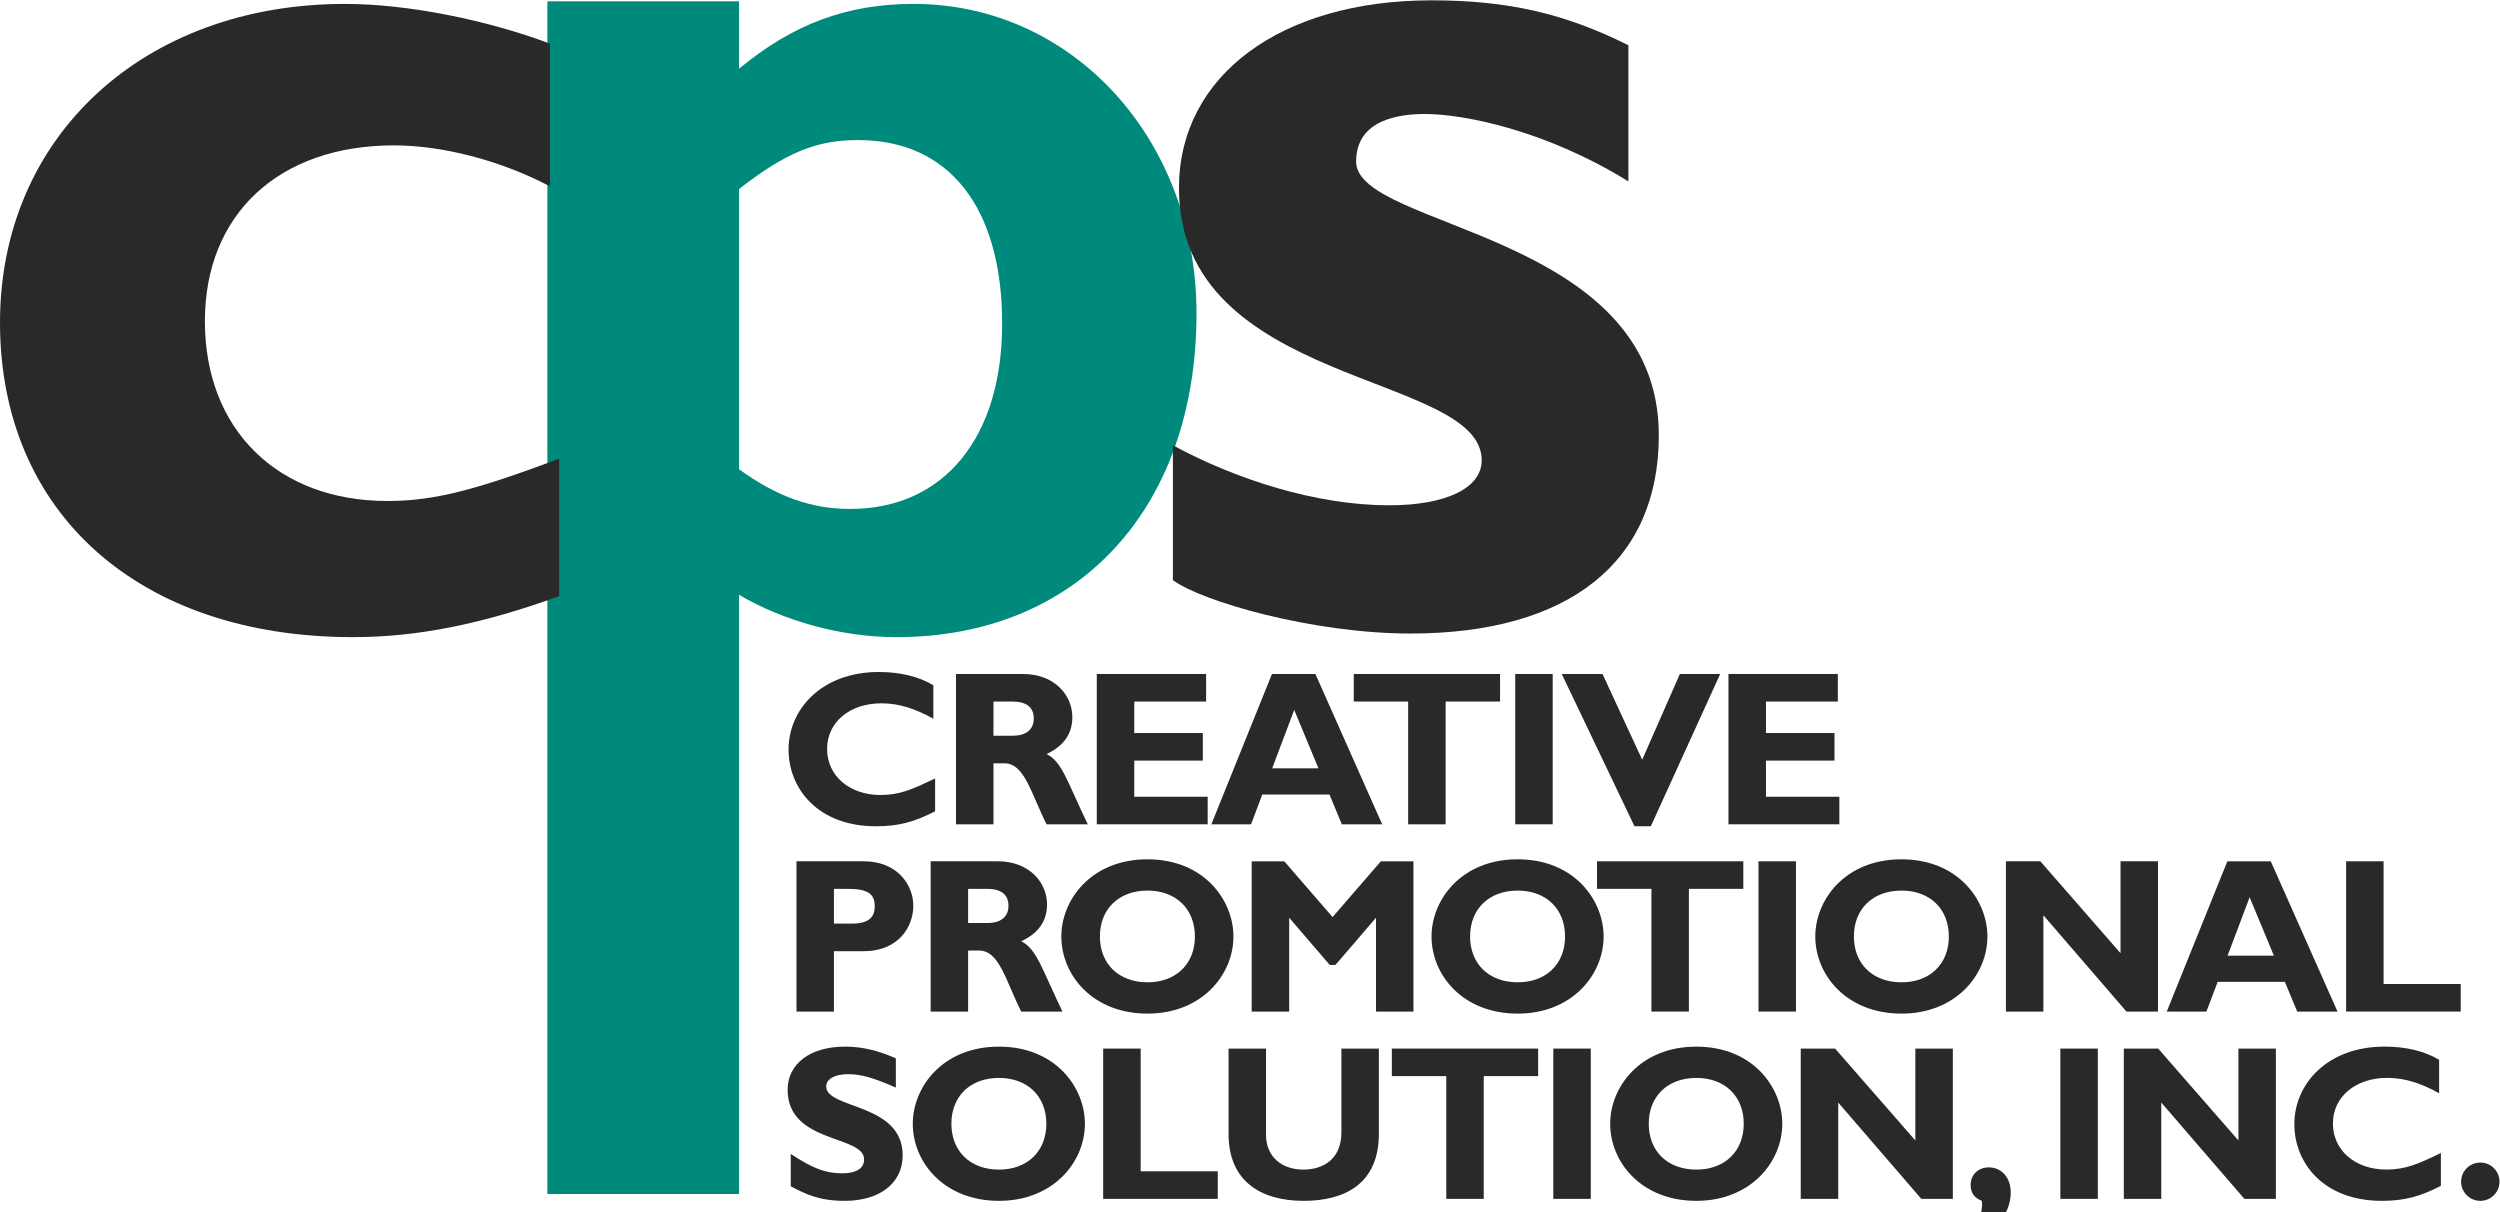
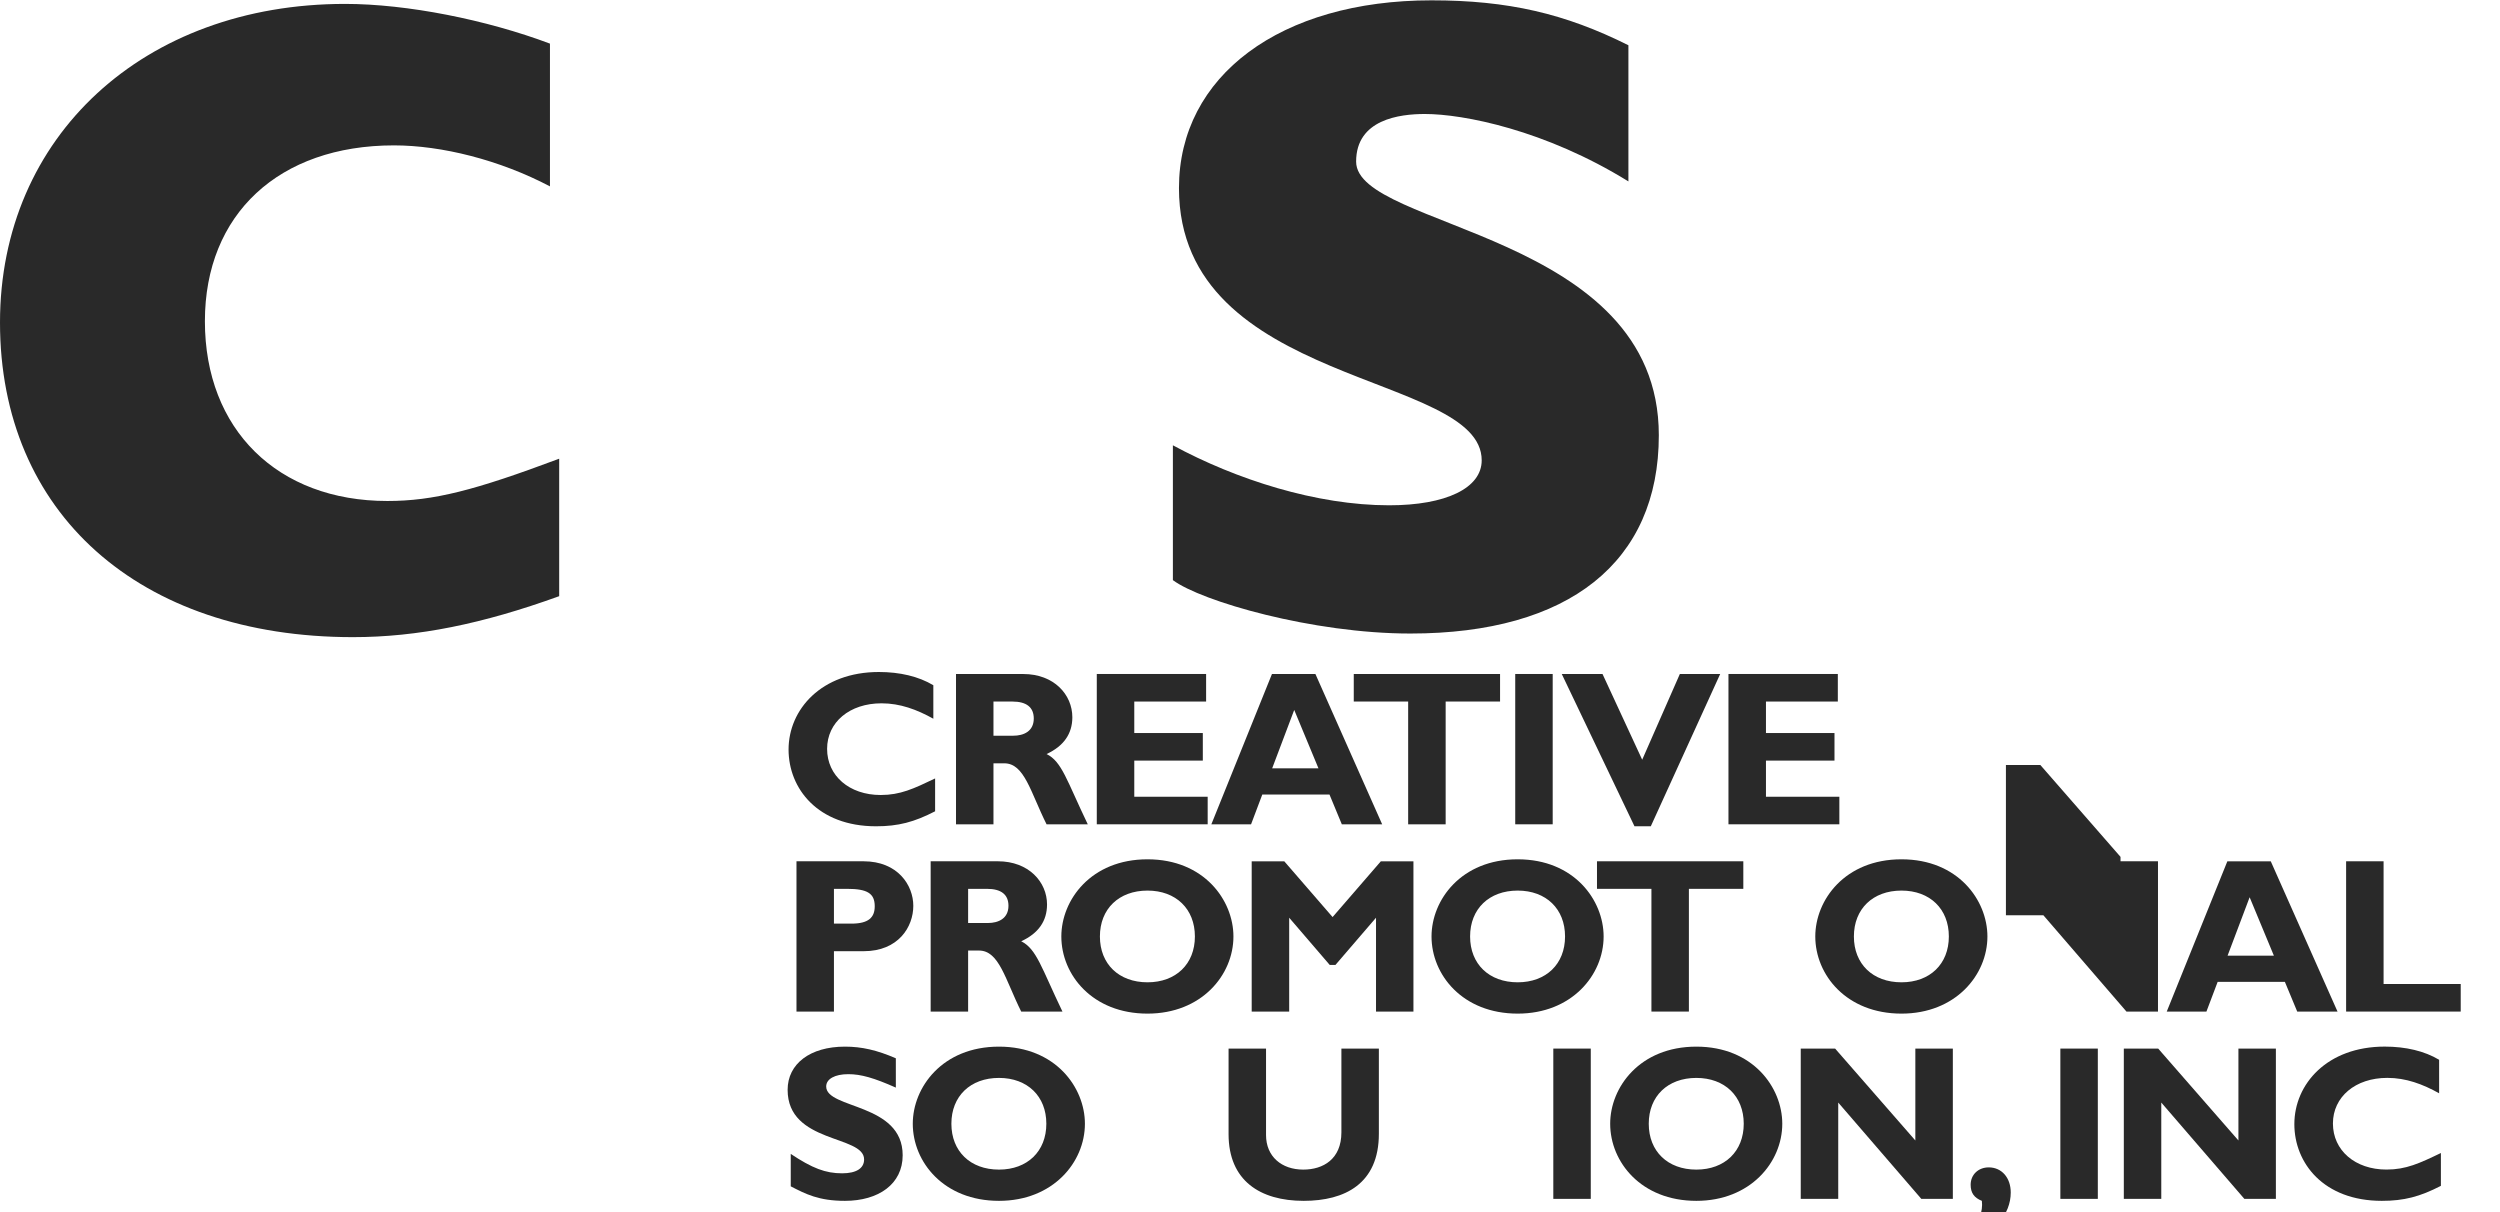
<svg xmlns="http://www.w3.org/2000/svg" viewBox="0 0 95.99 46.541" height="46.541" width="95.99" xml:space="preserve" id="svg2" version="1.1">
  <defs id="defs6">
    <clipPath id="clipPath18" clipPathUnits="userSpaceOnUse">
      <path id="path16" d="M 0,34.906 H 71.993 V 0 H 0 Z" />
    </clipPath>
  </defs>
  <g transform="matrix(1.333,0,0,-1.333,0,46.541)" id="g10">
    <g id="g12">
      <g clip-path="url(#clipPath18)" id="g14">
        <g transform="translate(21.288,21.398)" id="g20">
-           <path id="path22" style="fill:#008a7b;fill-opacity:1;fill-rule:nonzero;stroke:none" d="m 0,0 c 1.104,-0.8 2.095,-1.143 3.199,-1.143 2.703,0 4.379,2.056 4.379,5.331 0,3.351 -1.523,5.294 -4.151,5.294 C 2.247,9.482 1.371,9.139 0,8.073 Z m 0,11.537 c 1.561,1.295 3.123,1.867 5.027,1.867 4.569,0 8.149,-3.884 8.149,-8.911 0,-5.636 -3.428,-9.329 -8.644,-9.329 -1.561,0 -3.237,0.456 -4.532,1.219 V -20.875 H -5.521 V 13.478 H 0 Z" />
-         </g>
+           </g>
        <g transform="translate(46.905,29.689)" id="g24">
          <path id="path26" style="fill:#292929;fill-opacity:1;fill-rule:nonzero;stroke:none" d="m 0,0 c -2.399,1.485 -4.759,1.942 -5.863,1.942 -0.724,0 -1.98,-0.153 -1.98,-1.371 0,-1.942 8.719,-2.019 8.719,-7.882 0,-3.656 -2.589,-5.712 -7.158,-5.712 -2.818,0 -6.019,0.929 -6.839,1.538 v 3.884 c 1.827,-0.988 4.135,-1.728 6.229,-1.728 1.638,0 2.666,0.495 2.666,1.295 0,2.55 -8.72,2.093 -8.72,7.842 0,3.238 2.932,5.408 7.273,5.408 2.208,0 3.846,-0.381 5.673,-1.294 z" />
        </g>
        <g transform="translate(26.935,11.546)" id="g28">
          <path id="path30" style="fill:#292929;fill-opacity:1;fill-rule:nonzero;stroke:none" d="m 0,0 c -0.603,-0.311 -1.06,-0.432 -1.701,-0.432 -1.683,0 -2.52,1.092 -2.52,2.21 0,1.154 0.945,2.234 2.602,2.234 0.603,0 1.143,-0.127 1.568,-0.381 V 2.666 C -0.527,2.932 -1.01,3.11 -1.543,3.11 c -0.92,0 -1.568,-0.544 -1.568,-1.313 0,-0.775 0.641,-1.328 1.543,-1.328 0.565,0 0.946,0.179 1.568,0.477 z" />
        </g>
        <g transform="translate(28.616,13.723)" id="g32">
          <path id="path34" style="fill:#292929;fill-opacity:1;fill-rule:nonzero;stroke:none" d="m 0,0 h 0.571 c 0.298,0 0.59,0.126 0.59,0.495 0,0.323 -0.209,0.489 -0.616,0.489 H 0 Z m 0.857,1.777 c 0.889,0 1.415,-0.596 1.415,-1.245 0,-0.475 -0.248,-0.831 -0.742,-1.06 0.444,-0.221 0.577,-0.755 1.187,-2.025 H 1.53 C 1.066,-1.626 0.894,-0.795 0.311,-0.795 H 0 v -1.758 h -1.079 v 4.33 z" />
        </g>
        <g transform="translate(34.786,11.171)" id="g36">
          <path id="path38" style="fill:#292929;fill-opacity:1;fill-rule:nonzero;stroke:none" d="m 0,0 h -3.194 v 4.33 h 3.149 V 3.536 H -2.114 V 2.629 H -0.14 V 1.835 H -2.114 V 0.794 H 0 Z" />
        </g>
        <g transform="translate(37.279,14.465)" id="g40">
          <path id="path42" style="fill:#292929;fill-opacity:1;fill-rule:nonzero;stroke:none" d="M 0,0 -0.635,-1.681 H 0.698 Z M 2.533,-3.294 H 1.371 L 1.016,-2.437 H -0.92 l -0.323,-0.857 h -1.144 l 1.746,4.33 H 0.61 Z" />
        </g>
        <g transform="translate(43.208,14.707)" id="g44">
          <path id="path46" style="fill:#292929;fill-opacity:1;fill-rule:nonzero;stroke:none" d="m 0,0 h -1.567 v -3.536 h -1.08 V 0 H -4.214 V 0.794 H 0 Z" />
        </g>
        <path id="path48" style="fill:#292929;fill-opacity:1;fill-rule:nonzero;stroke:none" d="m 44.724,11.171 h -1.079 v 4.33 h 1.079 z" />
        <g transform="translate(47.55,11.114)" id="g50">
          <path id="path52" style="fill:#292929;fill-opacity:1;fill-rule:nonzero;stroke:none" d="m 0,0 h -0.47 l -2.095,4.387 h 1.174 l 1.143,-2.47 1.085,2.47 h 1.162 z" />
        </g>
        <g transform="translate(52.981,11.171)" id="g54">
          <path id="path56" style="fill:#292929;fill-opacity:1;fill-rule:nonzero;stroke:none" d="m 0,0 h -3.194 v 4.33 h 3.15 V 3.536 h -2.07 V 2.629 H -0.14 V 1.835 H -2.114 V 0.794 H 0 Z" />
        </g>
        <g transform="translate(24.021,8.31)" id="g58">
          <path id="path60" style="fill:#292929;fill-opacity:1;fill-rule:nonzero;stroke:none" d="m 0,0 h 0.502 c 0.495,0 0.673,0.177 0.673,0.501 0,0.368 -0.21,0.501 -0.794,0.501 H 0 Z m 0.851,1.796 c 0.99,0 1.435,-0.691 1.435,-1.283 0,-0.609 -0.432,-1.307 -1.429,-1.307 H 0 v -1.739 h -1.079 v 4.329 z" />
        </g>
        <g transform="translate(27.886,8.328)" id="g62">
          <path id="path64" style="fill:#292929;fill-opacity:1;fill-rule:nonzero;stroke:none" d="m 0,0 h 0.571 c 0.299,0 0.591,0.128 0.591,0.496 0,0.323 -0.21,0.488 -0.616,0.488 H 0 Z m 0.857,1.778 c 0.888,0 1.416,-0.596 1.416,-1.244 0,-0.477 -0.248,-0.832 -0.744,-1.06 0.445,-0.223 0.578,-0.755 1.188,-2.025 H 1.529 C 1.067,-1.624 0.895,-0.793 0.312,-0.793 H 0 v -1.758 h -1.079 v 4.329 z" />
        </g>
        <g transform="translate(33.053,9.262)" id="g66">
          <path id="path68" style="fill:#292929;fill-opacity:1;fill-rule:nonzero;stroke:none" d="m 0,0 c -0.825,0 -1.371,-0.528 -1.371,-1.322 0,-0.793 0.546,-1.32 1.371,-1.32 0.819,0 1.365,0.527 1.365,1.32 C 1.365,-0.528 0.819,0 0,0 m 0,-3.544 c -1.587,0 -2.482,1.118 -2.482,2.222 0,1.048 0.85,2.223 2.482,2.223 1.631,0 2.475,-1.182 2.475,-2.223 0,-1.111 -0.919,-2.222 -2.475,-2.222" />
        </g>
        <g transform="translate(39.774,10.105)" id="g70">
          <path id="path72" style="fill:#292929;fill-opacity:1;fill-rule:nonzero;stroke:none" d="m 0,0 h 0.939 v -4.329 h -1.078 v 2.704 L -1.307,-2.984 H -1.473 L -2.64,-1.625 V -4.329 H -3.72 V 0 h 0.939 l 1.391,-1.606 z" />
        </g>
        <g transform="translate(43.716,9.262)" id="g74">
          <path id="path76" style="fill:#292929;fill-opacity:1;fill-rule:nonzero;stroke:none" d="m 0,0 c -0.826,0 -1.371,-0.528 -1.371,-1.322 0,-0.793 0.545,-1.32 1.371,-1.32 0.819,0 1.364,0.527 1.364,1.32 C 1.364,-0.528 0.819,0 0,0 m 0,-3.544 c -1.588,0 -2.482,1.118 -2.482,2.222 0,1.048 0.85,2.223 2.482,2.223 1.631,0 2.475,-1.182 2.475,-2.223 0,-1.111 -0.92,-2.222 -2.475,-2.222" />
        </g>
        <g transform="translate(50.215,9.312)" id="g78">
          <path id="path80" style="fill:#292929;fill-opacity:1;fill-rule:nonzero;stroke:none" d="M 0,0 H -1.568 V -3.535 H -2.647 V 0 H -4.215 V 0.794 H 0 Z" />
        </g>
-         <path id="path82" style="fill:#292929;fill-opacity:1;fill-rule:nonzero;stroke:none" d="m 51.731,5.777 h -1.079 v 4.329 h 1.079 z" />
        <g transform="translate(54.771,9.262)" id="g84">
          <path id="path86" style="fill:#292929;fill-opacity:1;fill-rule:nonzero;stroke:none" d="m 0,0 c -0.826,0 -1.371,-0.528 -1.371,-1.322 0,-0.793 0.545,-1.32 1.371,-1.32 0.819,0 1.364,0.527 1.364,1.32 C 1.364,-0.528 0.819,0 0,0 m 0,-3.544 c -1.587,0 -2.483,1.118 -2.483,2.222 0,1.048 0.851,2.223 2.483,2.223 1.632,0 2.475,-1.182 2.475,-2.223 0,-1.111 -0.919,-2.222 -2.475,-2.222" />
        </g>
        <g transform="translate(62.159,5.777)" id="g88">
-           <path id="path90" style="fill:#292929;fill-opacity:1;fill-rule:nonzero;stroke:none" d="M 0,0 H -0.908 L -3.301,2.774 V 0 H -4.38 v 4.329 h 0.991 l 2.31,-2.647 V 4.329 H 0 Z" />
+           <path id="path90" style="fill:#292929;fill-opacity:1;fill-rule:nonzero;stroke:none" d="M 0,0 H -0.908 L -3.301,2.774 H -4.38 v 4.329 h 0.991 l 2.31,-2.647 V 4.329 H 0 Z" />
        </g>
        <g transform="translate(64.799,9.07)" id="g92">
          <path id="path94" style="fill:#292929;fill-opacity:1;fill-rule:nonzero;stroke:none" d="M 0,0 -0.635,-1.682 H 0.698 Z M 2.532,-3.294 H 1.371 l -0.356,0.857 h -1.936 l -0.324,-0.857 h -1.143 l 1.746,4.329 h 1.251 z" />
        </g>
        <g transform="translate(70.879,5.777)" id="g96">
          <path id="path98" style="fill:#292929;fill-opacity:1;fill-rule:nonzero;stroke:none" d="m 0,0 h -3.301 v 4.329 h 1.079 V 0.794 l 2.222,0 z" />
        </g>
        <g transform="translate(25.804,3.587)" id="g100">
          <path id="path102" style="fill:#292929;fill-opacity:1;fill-rule:nonzero;stroke:none" d="m 0,0 c -0.629,0.279 -1.002,0.387 -1.37,0.387 -0.388,0 -0.636,-0.139 -0.636,-0.355 0,-0.654 2.203,-0.47 2.203,-1.981 0,-0.832 -0.698,-1.313 -1.663,-1.313 -0.755,0 -1.13,0.196 -1.561,0.418 v 0.934 c 0.621,-0.413 1.002,-0.559 1.479,-0.559 0.413,0 0.634,0.146 0.634,0.4 0,0.71 -2.203,0.45 -2.203,2.005 0,0.749 0.648,1.244 1.651,1.244 0.482,0 0.921,-0.1 1.466,-0.336 z" />
        </g>
        <g transform="translate(28.775,3.866)" id="g104">
          <path id="path106" style="fill:#292929;fill-opacity:1;fill-rule:nonzero;stroke:none" d="m 0,0 c -0.826,0 -1.371,-0.527 -1.371,-1.32 0,-0.794 0.545,-1.321 1.371,-1.321 0.819,0 1.364,0.527 1.364,1.321 C 1.364,-0.527 0.819,0 0,0 m 0,-3.541 c -1.588,0 -2.483,1.116 -2.483,2.221 0,1.048 0.851,2.221 2.483,2.221 1.631,0 2.475,-1.18 2.475,-2.221 0,-1.111 -0.92,-2.221 -2.475,-2.221" />
        </g>
        <g transform="translate(35.077,0.382)" id="g108">
-           <path id="path110" style="fill:#292929;fill-opacity:1;fill-rule:nonzero;stroke:none" d="m 0,0 h -3.301 v 4.329 h 1.08 V 0.794 l 2.221,0 z" />
-         </g>
+           </g>
        <g transform="translate(39.717,4.711)" id="g112">
          <path id="path114" style="fill:#292929;fill-opacity:1;fill-rule:nonzero;stroke:none" d="m 0,0 v -2.456 c 0,-1.435 -0.978,-1.93 -2.165,-1.93 -1.257,0 -2.164,0.583 -2.164,1.922 V 0 h 1.079 v -2.489 c 0,-0.622 0.45,-0.997 1.072,-0.997 0.572,0 1.099,0.299 1.099,1.074 l 0,2.412 z" />
        </g>
        <g transform="translate(44.305,3.918)" id="g116">
-           <path id="path118" style="fill:#292929;fill-opacity:1;fill-rule:nonzero;stroke:none" d="M 0,0 H -1.567 V -3.536 H -2.646 V 0 H -4.214 V 0.793 H 0 Z" />
-         </g>
+           </g>
        <path id="path120" style="fill:#292929;fill-opacity:1;fill-rule:nonzero;stroke:none" d="m 45.821,0.382 h -1.079 v 4.329 h 1.079 z" />
        <g transform="translate(48.862,3.866)" id="g122">
          <path id="path124" style="fill:#292929;fill-opacity:1;fill-rule:nonzero;stroke:none" d="m 0,0 c -0.826,0 -1.371,-0.527 -1.371,-1.32 0,-0.794 0.545,-1.321 1.371,-1.321 0.819,0 1.365,0.527 1.365,1.321 C 1.365,-0.527 0.819,0 0,0 m 0,-3.541 c -1.588,0 -2.482,1.116 -2.482,2.221 0,1.048 0.85,2.221 2.482,2.221 1.632,0 2.475,-1.18 2.475,-2.221 0,-1.111 -0.92,-2.221 -2.475,-2.221" />
        </g>
        <g transform="translate(56.25,0.382)" id="g126">
          <path id="path128" style="fill:#292929;fill-opacity:1;fill-rule:nonzero;stroke:none" d="M 0,0 H -0.908 L -3.301,2.774 V 0 h -1.08 v 4.329 h 0.99 L -1.08,1.682 V 4.329 H 0 Z" />
        </g>
        <g transform="translate(56.801,-0.494)" id="g130">
          <path id="path132" style="fill:#292929;fill-opacity:1;fill-rule:nonzero;stroke:none" d="m 0,0 c 0.184,0.164 0.324,0.513 0.285,0.819 -0.221,0.088 -0.323,0.228 -0.323,0.463 0,0.292 0.222,0.501 0.521,0.501 0.374,0 0.634,-0.298 0.634,-0.724 C 1.117,0.424 0.622,-0.133 0,-0.197 Z" />
        </g>
        <path id="path134" style="fill:#292929;fill-opacity:1;fill-rule:nonzero;stroke:none" d="m 60.426,0.382 h -1.079 v 4.329 h 1.079 z" />
        <g transform="translate(65.555,0.382)" id="g136">
          <path id="path138" style="fill:#292929;fill-opacity:1;fill-rule:nonzero;stroke:none" d="M 0,0 H -0.908 L -3.301,2.774 V 0 H -4.38 v 4.329 h 0.99 L -1.079,1.682 V 4.329 H 0 Z" />
        </g>
        <g transform="translate(70.308,0.757)" id="g140">
          <path id="path142" style="fill:#292929;fill-opacity:1;fill-rule:nonzero;stroke:none" d="m 0,0 c -0.603,-0.311 -1.06,-0.432 -1.701,-0.432 -1.682,0 -2.52,1.092 -2.52,2.209 0,1.155 0.945,2.234 2.603,2.234 0.602,0 1.143,-0.126 1.567,-0.38 V 2.666 c -0.475,0.266 -0.958,0.444 -1.492,0.444 -0.92,0 -1.567,-0.547 -1.567,-1.314 0,-0.775 0.64,-1.327 1.542,-1.327 0.565,0 0.946,0.178 1.568,0.477 z" />
        </g>
        <g transform="translate(71.996,0.877)" id="g144">
-           <path id="path146" style="fill:#292929;fill-opacity:1;fill-rule:nonzero;stroke:none" d="m 0,0 c 0,-0.305 -0.248,-0.552 -0.553,-0.552 -0.304,0 -0.553,0.247 -0.553,0.552 0,0.305 0.249,0.551 0.553,0.551 C -0.248,0.551 0,0.305 0,0" />
-         </g>
+           </g>
        <g transform="translate(16.107,17.742)" id="g148">
          <path id="path150" style="fill:#292929;fill-opacity:1;fill-rule:nonzero;stroke:none" d="m 0,0 c -2.209,-0.799 -4.074,-1.18 -5.94,-1.18 -6.169,0 -10.167,3.579 -10.167,9.063 0,5.368 4.151,9.177 9.938,9.177 1.79,0 4.075,-0.457 5.903,-1.144 v -4.112 c -1.447,0.762 -3.122,1.181 -4.493,1.181 -3.313,0 -5.446,-1.98 -5.446,-5.065 0,-3.122 2.095,-5.178 5.255,-5.178 1.333,0 2.514,0.305 4.95,1.218 z" />
        </g>
      </g>
    </g>
  </g>
</svg>